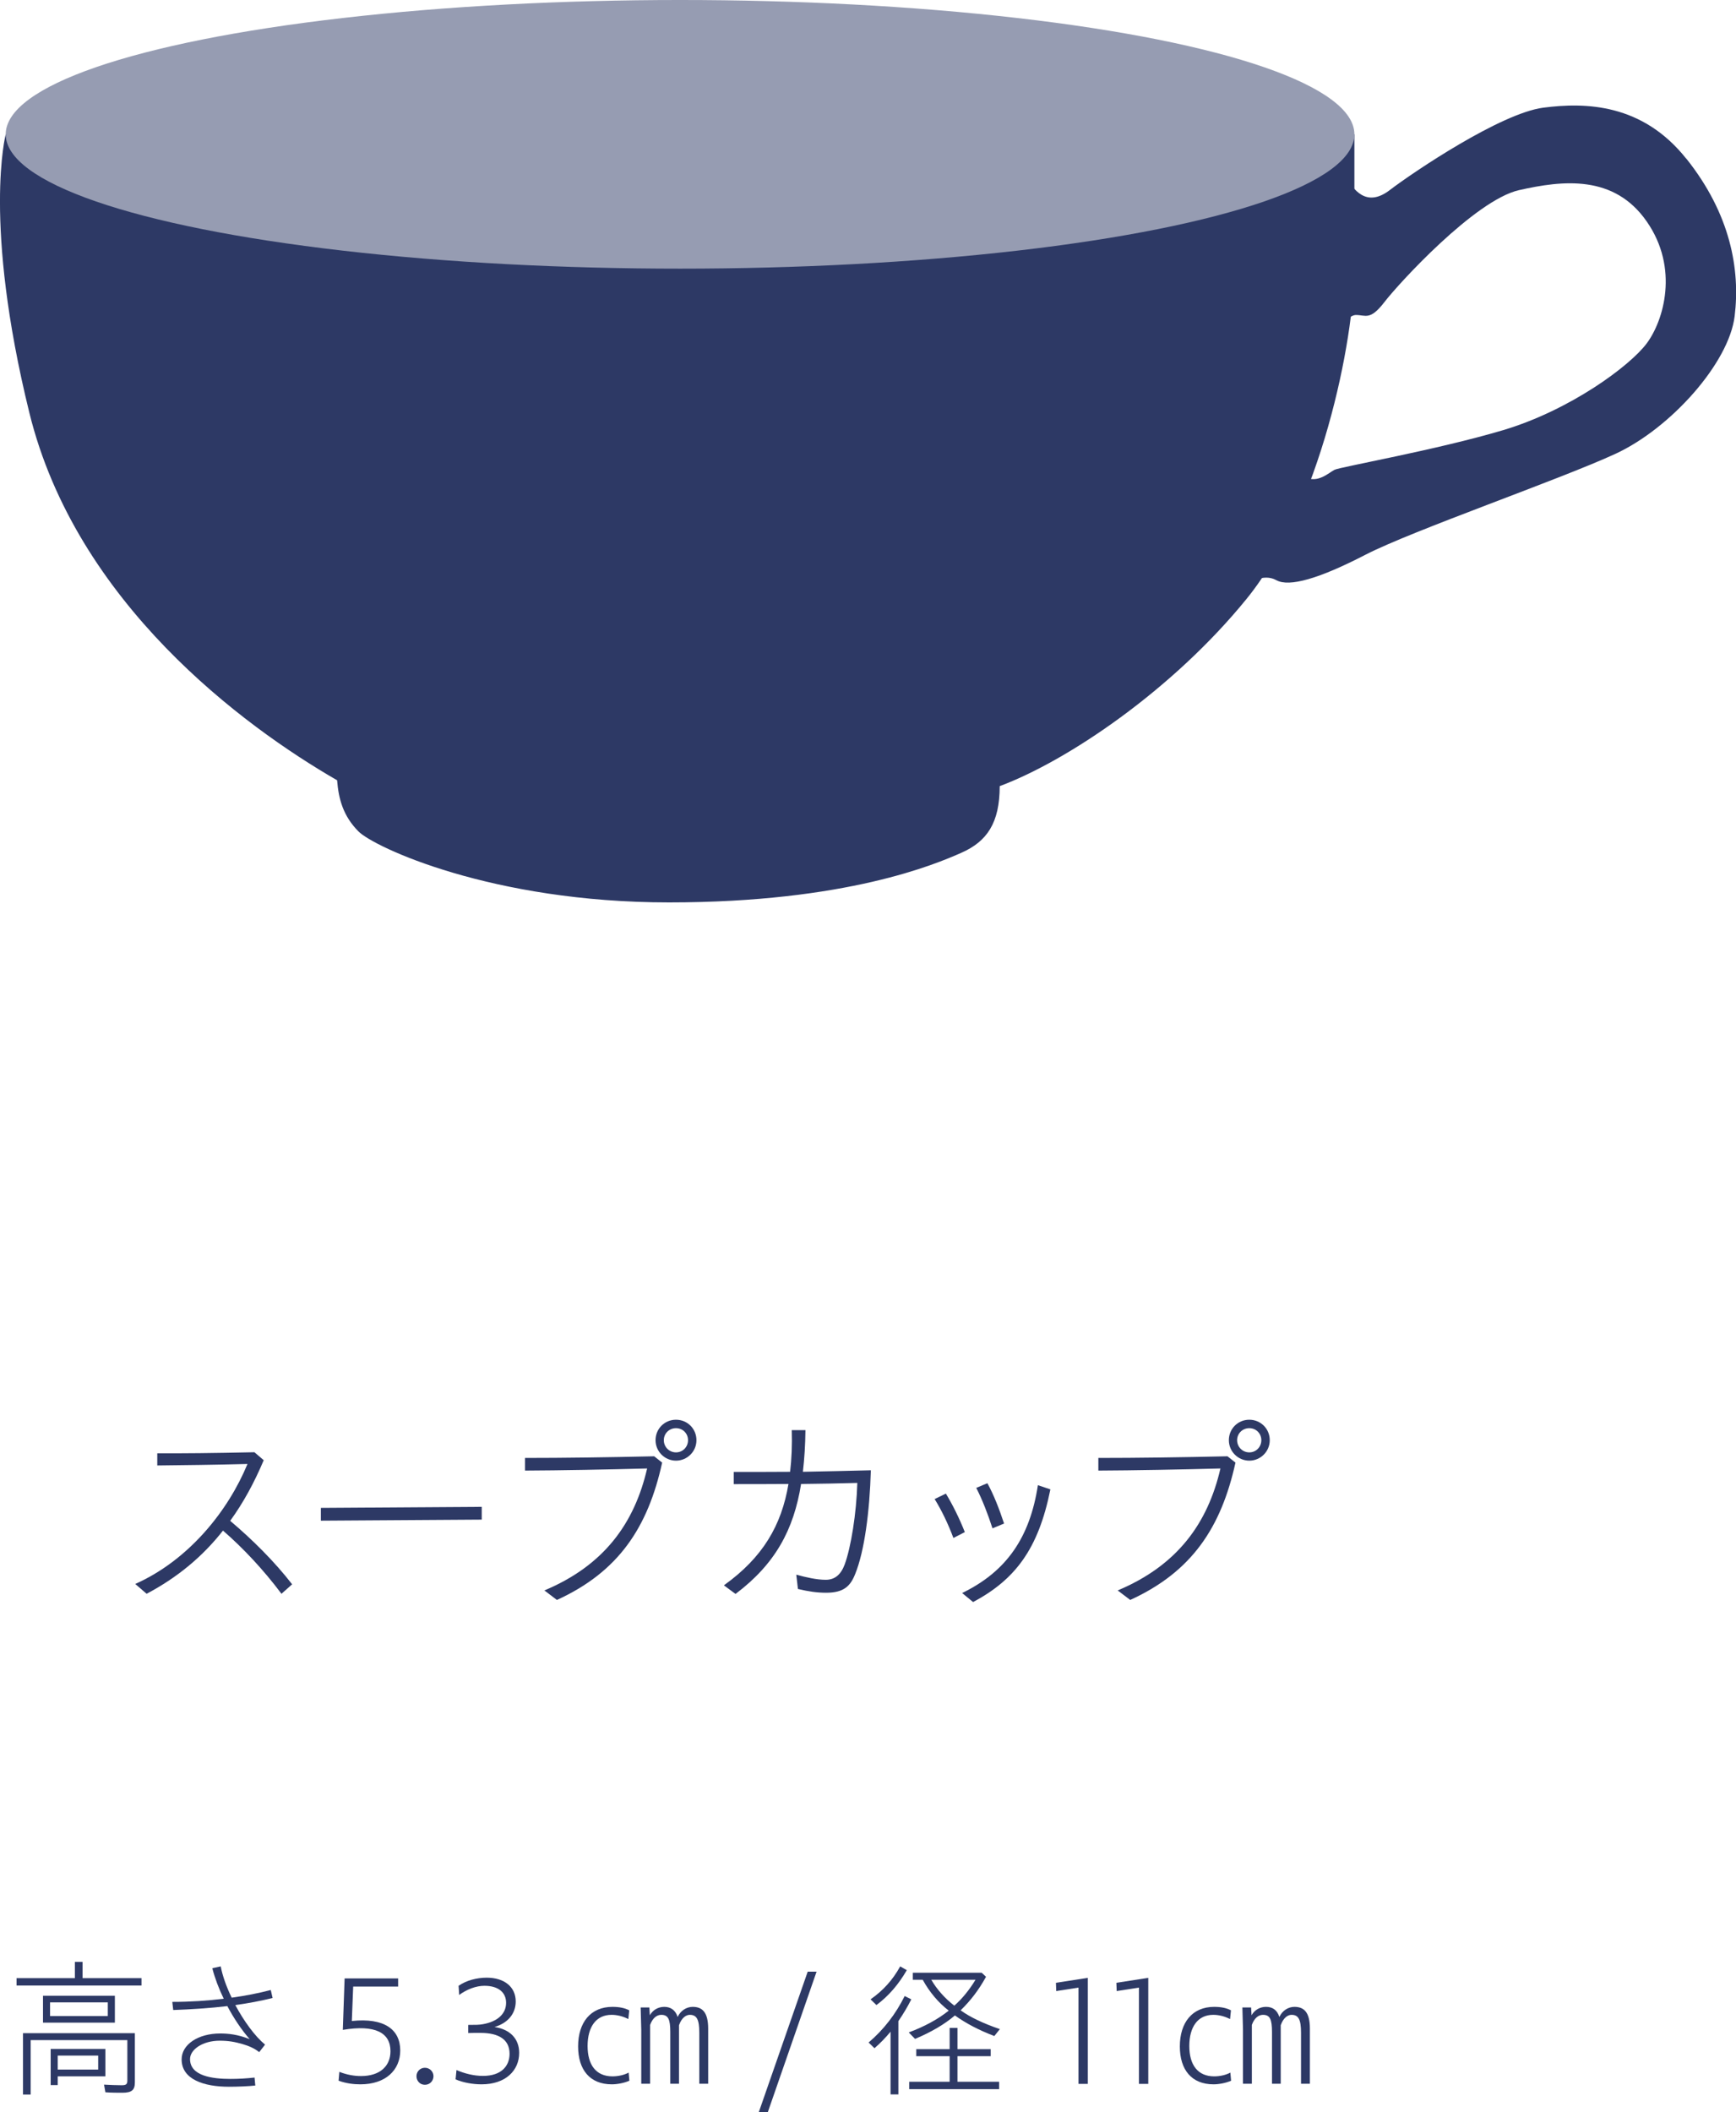
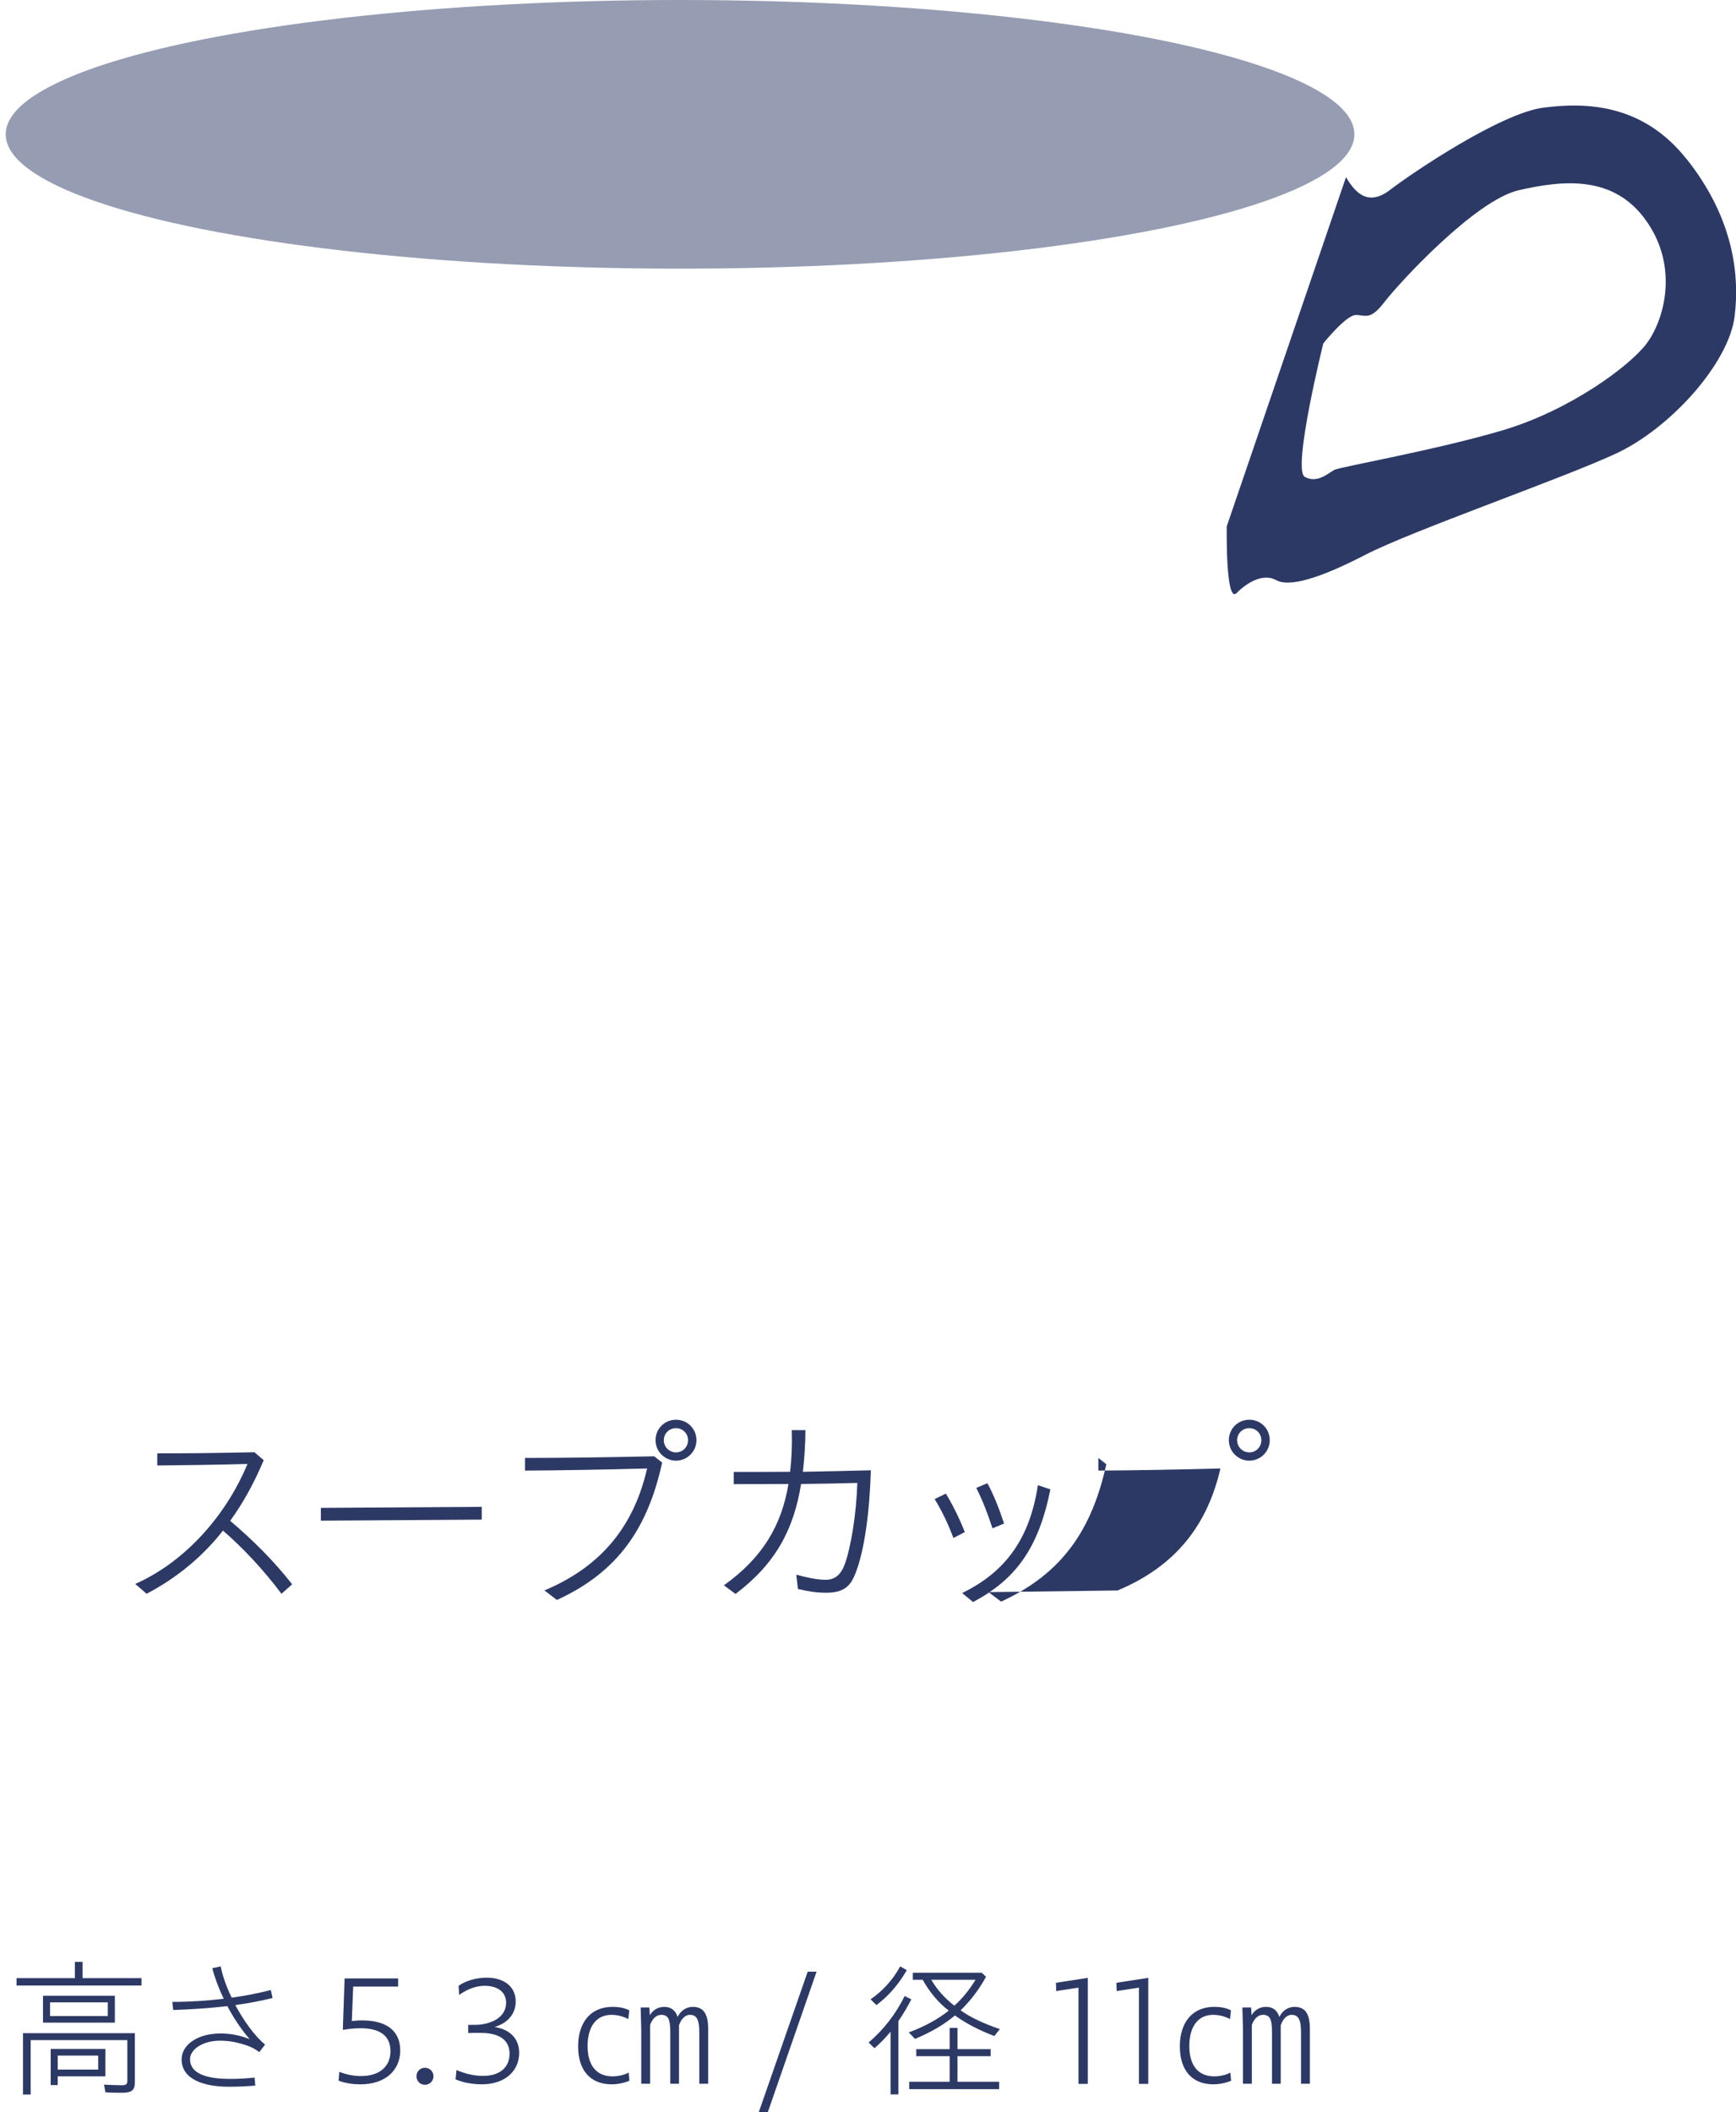
<svg xmlns="http://www.w3.org/2000/svg" id="_レイヤー_2" viewBox="0 0 115.46 140.4">
  <g id="_文字">
    <g>
      <g>
        <g>
          <path d="M8.99,105.3c3.59-1.6,6.19-4.88,7.47-7.98-2.23,.06-4.27,.08-6,.1v-.81c1.68,.01,3.67-.01,6.46-.07l.62,.53c-.62,1.47-1.35,2.82-2.23,4.03,1.5,1.27,2.93,2.69,4.12,4.22l-.71,.63c-1.18-1.58-2.56-3.05-3.89-4.2-1.34,1.71-3.03,3.12-5.08,4.2l-.74-.64Z" style="fill:#2d3965;" />
          <path d="M21.33,100.24l10.71-.07v.85s-10.7,.07-10.7,.07v-.85Z" style="fill:#2d3965;" />
          <path d="M36.2,105.73c3.99-1.67,6-4.48,6.84-8.11-2.59,.07-5.8,.13-8.12,.14v-.84c2.55,0,5.46-.04,8.59-.11l.53,.42c-.95,4.31-2.9,7.26-7,9.13l-.83-.63Zm7.4-9.99c0-.76,.6-1.36,1.36-1.36s1.36,.6,1.36,1.36-.62,1.36-1.36,1.36-1.36-.6-1.36-1.36Zm2.16,0c0-.45-.35-.8-.8-.8s-.81,.35-.81,.8,.36,.81,.81,.81,.8-.36,.8-.81Z" style="fill:#2d3965;" />
          <path d="M48.17,105.37c2.55-1.83,3.81-3.96,4.27-6.72-1.32,.01-2.58,.01-3.64,.01v-.81c1.04,0,2.35,0,3.75-.01,.1-.85,.14-1.78,.11-2.77h.91c-.01,.99-.07,1.9-.17,2.77,1.5-.03,3.07-.06,4.52-.1-.08,2.77-.43,5.39-1.04,6.89-.32,.81-.76,1.25-1.93,1.25-.62,0-1.16-.08-1.88-.25l-.11-.95c.63,.17,1.35,.34,1.96,.34s1.01-.35,1.26-1.02c.42-1.15,.78-3.39,.84-5.42-1.22,.03-2.49,.06-3.74,.07-.49,3.05-1.72,5.32-4.36,7.31l-.77-.57Z" style="fill:#2d3965;" />
          <path d="M62.17,99.65l.74-.36c.46,.76,.9,1.65,1.26,2.56l-.76,.39c-.35-.94-.79-1.85-1.25-2.59Zm1.82,6.25c2.97-1.44,4.51-3.71,5.04-7.17l.83,.28c-.8,3.98-2.35,6-5.14,7.49l-.73-.6Zm.94-6.99l.74-.31c.41,.74,.78,1.68,1.11,2.68l-.77,.32c-.32-.99-.69-1.93-1.08-2.69Z" style="fill:#2d3965;" />
-           <path d="M74.33,105.73c3.99-1.67,6-4.48,6.84-8.11-2.59,.07-5.8,.13-8.12,.14v-.84c2.55,0,5.46-.04,8.59-.11l.53,.42c-.95,4.31-2.9,7.26-7,9.13l-.83-.63Zm7.4-9.99c0-.76,.6-1.36,1.36-1.36s1.36,.6,1.36,1.36-.62,1.36-1.36,1.36-1.36-.6-1.36-1.36Zm2.16,0c0-.45-.35-.8-.8-.8s-.81,.35-.81,.8,.36,.81,.81,.81,.8-.36,.8-.81Z" style="fill:#2d3965;" />
+           <path d="M74.33,105.73c3.99-1.67,6-4.48,6.84-8.11-2.59,.07-5.8,.13-8.12,.14v-.84l.53,.42c-.95,4.31-2.9,7.26-7,9.13l-.83-.63Zm7.4-9.99c0-.76,.6-1.36,1.36-1.36s1.36,.6,1.36,1.36-.62,1.36-1.36,1.36-1.36-.6-1.36-1.36Zm2.16,0c0-.45-.35-.8-.8-.8s-.81,.35-.81,.8,.36,.81,.81,.81,.8-.36,.8-.81Z" style="fill:#2d3965;" />
        </g>
        <g>
          <path d="M4.98,131.5v-1.08h.51v1.08h3.92v.49H1.1v-.49h3.88Zm3.99,3.66v3.27c0,.52-.22,.69-.84,.69-.26,0-.74,0-1.12-.03l-.09-.51c.35,.02,.85,.04,1.17,.04,.29,0,.38-.06,.38-.31v-2.69H2.04v3.62h-.51v-4.08h7.44Zm-1.33-2.49v1.79H2.86v-1.79H7.64Zm-.47,.44H3.33v.91h3.84v-.91Zm-.16,3.1v1.82H3.84v.58h-.47v-2.4h3.64Zm-.48,.44H3.84v.93h2.69v-.93Z" style="fill:#2d3965;" />
          <path d="M14.64,135.18c.53,0,1.18,.06,1.97,.38-.54-.61-1.06-1.39-1.49-2.2-1.19,.14-2.43,.22-3.6,.26l-.06-.54c1.21,0,2.35-.08,3.42-.21-.33-.68-.59-1.37-.76-2.03l.56-.12c.12,.63,.38,1.36,.73,2.08,.93-.13,1.79-.3,2.6-.51l.12,.53c-.76,.19-1.6,.35-2.48,.47,.58,1.08,1.31,2.08,1.98,2.63l-.39,.5c-.31-.25-.68-.41-1.09-.53-.55-.16-.97-.23-1.54-.23-1.12,0-1.97,.58-1.97,1.22,0,1.12,1.46,1.32,2.69,1.32,.53,0,1.05-.03,1.6-.09l.05,.53c-.44,.05-1.19,.08-1.75,.08-1.66,0-3.15-.48-3.15-1.82,0-.99,1.1-1.72,2.56-1.72Z" style="fill:#2d3965;" />
          <path d="M22.52,138.32l.05-.59c.51,.2,1,.28,1.44,.28,1.27,0,1.96-.67,1.96-1.65,0-1.24-1.02-1.78-3.17-1.42l.12-3.42h3.56v.54h-2.99l-.09,2.29c2.15-.23,3.22,.56,3.22,1.96,0,1.3-.97,2.25-2.65,2.25-.45,0-.95-.06-1.45-.24Z" style="fill:#2d3965;" />
          <path d="M27.7,138.02c0-.3,.23-.56,.56-.56s.57,.26,.57,.56-.23,.57-.57,.57-.56-.27-.56-.57Z" style="fill:#2d3965;" />
          <path d="M30.3,138.23l.06-.62c.53,.23,1.15,.39,1.76,.39,1.25,0,1.77-.68,1.77-1.47,0-.92-.67-1.39-1.95-1.39-.32,0-.55,0-.8,.01v-.54c.45,0,.74,0,.99-.05,.95-.17,1.53-.68,1.53-1.42,0-.7-.53-1.13-1.44-1.13-.55,0-1.17,.23-1.68,.61l-.04-.61c.51-.36,1.22-.54,1.87-.54,1.18,0,1.93,.62,1.93,1.58,0,.82-.53,1.44-1.41,1.7,1.02,.15,1.64,.77,1.64,1.72,0,1.16-.89,2.09-2.5,2.09-.6,0-1.25-.12-1.73-.33Z" style="fill:#2d3965;" />
          <path d="M38.45,136.04c0-1.59,.83-2.63,2.28-2.63,.45,0,.81,.07,1.12,.23l-.06,.58c-.38-.19-.75-.28-1.12-.28-1.03,0-1.59,.81-1.59,2.07s.56,2.02,1.66,2.02c.37,0,.78-.09,1.07-.25l.05,.54c-.36,.16-.83,.24-1.17,.24-1.46,0-2.24-.97-2.24-2.52Zm4.2-1.12l-.04-1.47h.58l.03,.52c.19-.34,.54-.56,.96-.56s.74,.21,.89,.67c.2-.43,.6-.67,1-.67,.64,0,1.03,.36,1.03,1.45v3.66h-.59v-3.39c0-.88-.17-1.19-.63-1.19-.24,0-.54,.18-.72,.69v3.89h-.58v-3.44c0-.85-.14-1.14-.6-1.14-.3,0-.58,.22-.74,.67v3.91h-.59v-3.6Z" style="fill:#2d3965;" />
          <path d="M53.72,131.07h.59l-3.24,9.33h-.6l3.25-9.33Z" style="fill:#2d3965;" />
          <path d="M58.16,136.16l-.39-.38c1.01-.86,1.8-1.89,2.4-3.09l.44,.22c-.26,.52-.56,1.01-.86,1.45v4.87h-.52v-4.17c-.32,.39-.67,.75-1.07,1.1Zm1.71-5.44l.44,.25c-.54,.94-1.22,1.73-2.02,2.32l-.39-.38c.83-.58,1.47-1.28,1.97-2.19Zm4.02,2.92c.62,.45,1.5,.87,2.61,1.25l-.37,.46c-1.04-.4-1.88-.84-2.62-1.37-.69,.59-1.56,1.1-2.65,1.56l-.42-.43c1.04-.39,1.92-.86,2.66-1.45-.68-.52-1.28-1.23-1.73-2.05h-.66v-.47h4.58l.29,.27c-.48,.87-1.02,1.58-1.69,2.23Zm-.73,4.75v-1.7h-2.22v-.47h2.22v-1.41h.52v1.41h2.21v.47h-2.21v1.7h2.77v.49h-5.98v-.49h2.69Zm.31-5.06c.54-.47,1.02-1.08,1.41-1.72h-2.94c.37,.64,.91,1.24,1.53,1.72Z" style="fill:#2d3965;" />
          <path d="M72.35,131.48v.38s0,6.67,0,6.67h-.62v-6.4l-1.48,.23-.02-.55,2.13-.33Z" style="fill:#2d3965;" />
          <path d="M76.37,131.48v.38s0,6.67,0,6.67h-.62v-6.4l-1.48,.23-.02-.55,2.13-.33Z" style="fill:#2d3965;" />
          <path d="M78.47,136.04c0-1.59,.83-2.63,2.28-2.63,.45,0,.81,.07,1.12,.23l-.06,.58c-.38-.19-.75-.28-1.12-.28-1.03,0-1.59,.81-1.59,2.07s.56,2.02,1.66,2.02c.37,0,.78-.09,1.07-.25l.05,.54c-.36,.16-.83,.24-1.17,.24-1.46,0-2.24-.97-2.24-2.52Zm4.2-1.12l-.04-1.47h.58l.03,.52c.19-.34,.54-.56,.96-.56,.44,0,.74,.21,.89,.67,.2-.43,.6-.67,1-.67,.64,0,1.03,.36,1.03,1.45v3.66h-.59v-3.39c0-.88-.17-1.19-.63-1.19-.24,0-.54,.18-.72,.69v3.89h-.58v-3.44c0-.85-.14-1.14-.6-1.14-.3,0-.58,.22-.74,.67v3.91h-.59v-3.6Z" style="fill:#2d3965;" />
        </g>
      </g>
      <g>
        <g>
-           <path d="M.38,8.93H90.08v8.8c0,4.91-2.26,16.04-7.17,22.08s-11.89,10.76-16.42,12.45c0,2.45-.85,3.68-2.55,4.43s-7.64,3.3-19.44,3.3-19.63-3.68-20.66-4.72-1.32-2.17-1.42-3.4c-6.23-3.59-17.36-11.79-20.47-24.44S.38,8.93,.38,8.93Z" style="fill:#2d3965;" />
          <path d="M112.16,10.56c-2.92-3.68-6.7-3.77-9.53-3.4-2.83,.38-8.59,4.25-10.19,5.47-1.6,1.23-2.45-.09-2.92-.85l-7.93,23.21s-.09,5.19,.66,4.43c.75-.75,1.79-1.32,2.64-.85s2.83-.09,5.94-1.7c3.11-1.6,12.93-5,16.61-6.7,3.68-1.7,7.55-6.04,7.93-9.15,.38-3.11-.28-6.79-3.21-10.47Zm-2.64,12.27c-1.13,1.51-5.09,4.43-9.53,5.76-4.43,1.32-10.85,2.45-11.23,2.64-.38,.19-1.13,.94-1.98,.47-.85-.47,1.23-8.87,1.23-8.87,0,0,1.51-1.89,2.17-1.89s.94,.38,1.89-.85c.94-1.23,6.04-6.79,8.96-7.45,2.92-.66,6.32-1.04,8.49,2.08,2.17,3.11,1.13,6.6,0,8.11Z" style="fill:#2d3965;" />
        </g>
        <ellipse cx="45.23" cy="8.93" rx="44.85" ry="8.93" style="fill:#969cb2;" />
      </g>
    </g>
  </g>
</svg>